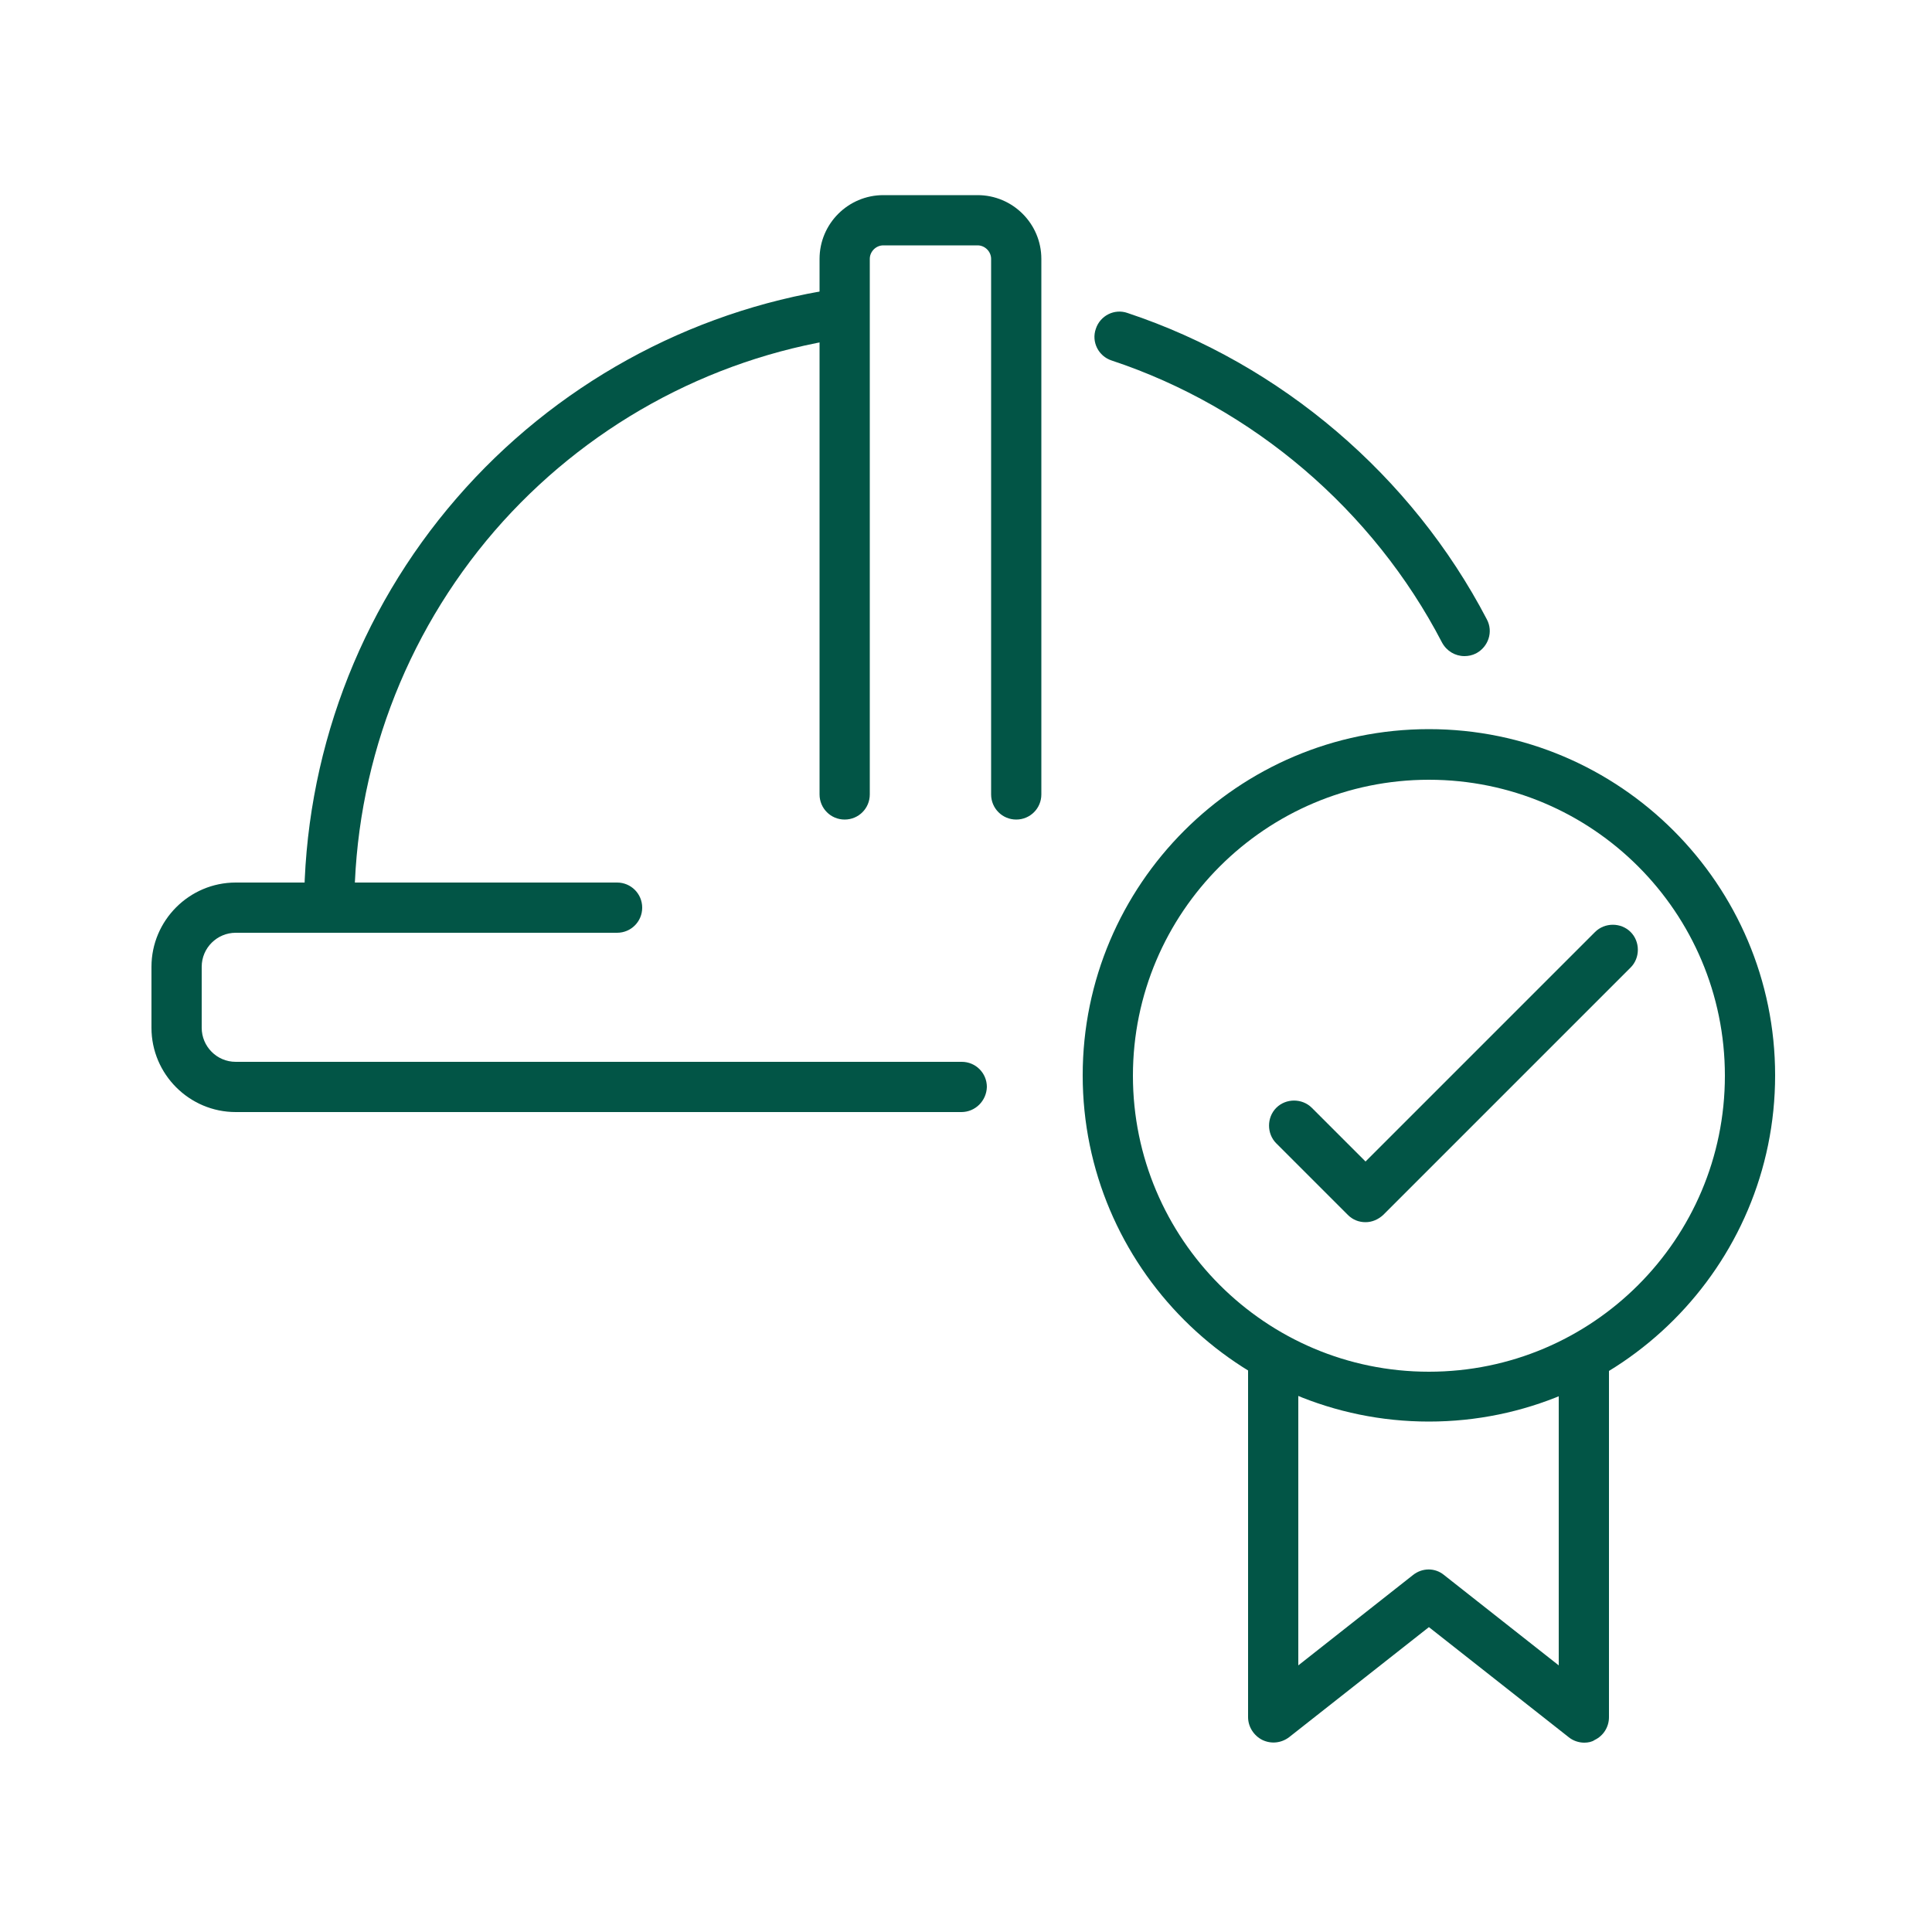
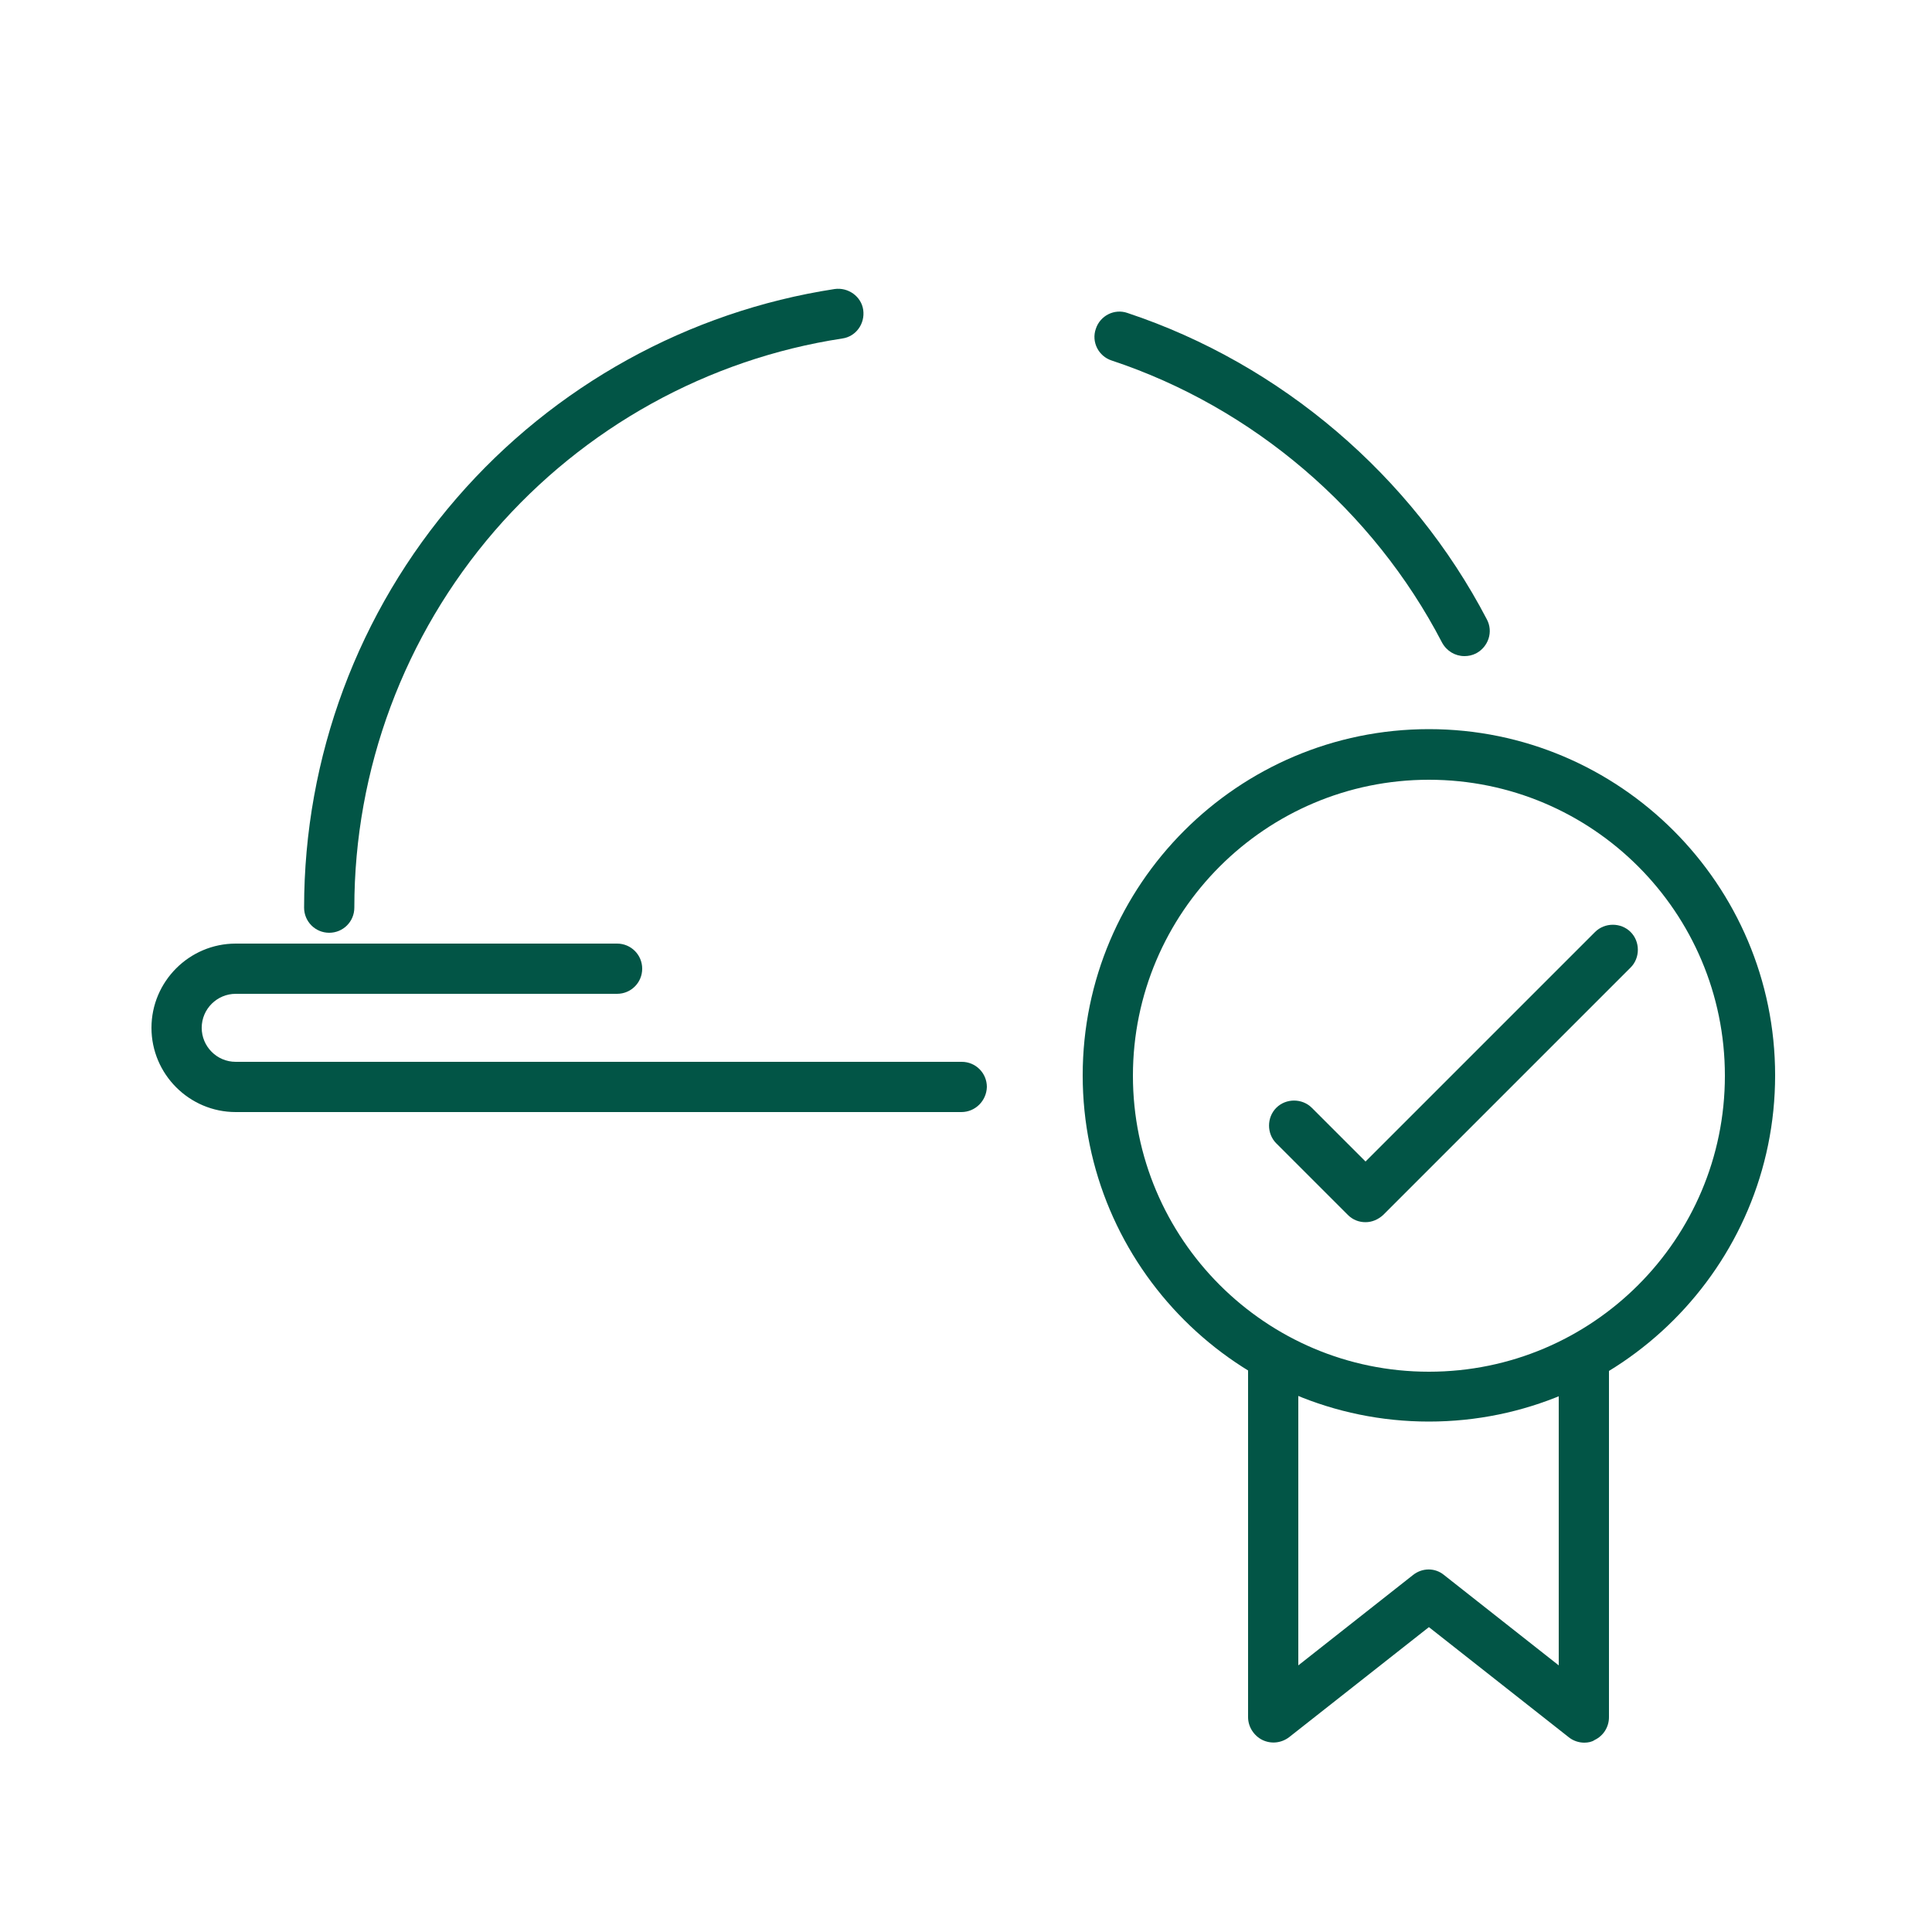
<svg xmlns="http://www.w3.org/2000/svg" version="1.1" id="Layer_1" x="0px" y="0px" viewBox="0 0 500 500" style="enable-background:new 0 0 500 500;" xml:space="preserve">
  <style type="text/css">
	.st0{fill:#025546;}
</style>
  <g>
    <g>
      <path class="st0" d="M369.8,367.9c-49.4,0-89.6-40.2-89.6-89.6c0-49.4,40.2-89.6,89.6-89.6s89.6,40.2,89.6,89.6    C459.4,327.7,419.2,367.9,369.8,367.9z M369.8,201.8c-42.2,0-76.6,34.3-76.6,76.6c0,42.2,34.3,76.6,76.6,76.6s76.6-34.3,76.6-76.6    C446.4,236.1,412.1,201.8,369.8,201.8z" />
      <path class="st0" d="M410,451c-1.4,0-2.9-0.5-4-1.4l-36.2-28.5l-36.2,28.5c-2,1.5-4.6,1.8-6.9,0.7c-2.2-1.1-3.7-3.4-3.7-5.9v-91.2    c0-3.6,2.9-6.5,6.5-6.5c3.6,0,6.5,2.9,6.5,6.5v77.8l29.7-23.4c2.4-1.9,5.7-1.9,8,0l29.7,23.4v-77.8c0-3.6,2.9-6.5,6.5-6.5    c3.6,0,6.5,2.9,6.5,6.5v91.2c0,2.5-1.4,4.8-3.7,5.9C412,450.8,411,451,410,451z" />
      <path class="st0" d="M353.4,316.3c-1.7,0-3.3-0.6-4.6-1.9l-18.5-18.5c-2.5-2.5-2.5-6.7,0-9.2c2.5-2.5,6.7-2.5,9.2,0l13.9,13.9    l59.4-59.4c2.5-2.5,6.7-2.5,9.2,0c2.5,2.5,2.5,6.7,0,9.2l-64,64C356.7,315.6,355.1,316.3,353.4,316.3z" />
    </g>
    <g>
      <path class="st0" d="M379,169.8c-2.4,0-4.6-1.3-5.8-3.5c-17.8-34.3-49-60.9-85.5-73c-3.4-1.1-5.3-4.8-4.1-8.2    c1.1-3.4,4.8-5.3,8.2-4.1c39.7,13.2,73.6,42.1,93,79.3c1.7,3.2,0.4,7.1-2.8,8.8C381,169.6,380,169.8,379,169.8z" />
      <path class="st0" d="M85.2,241.4c-3.6,0-6.5-2.9-6.5-6.5c0-39,14-76.6,39.5-106c25.2-29.1,60-48.3,97.8-54.1    c3.5-0.5,6.9,1.9,7.4,5.4c0.5,3.6-1.9,6.9-5.4,7.4c-34.8,5.3-66.8,23-90,49.8c-23.4,27.1-36.3,61.7-36.3,97.5    C91.7,238.5,88.8,241.4,85.2,241.4z" />
-       <path class="st0" d="M248.8,287.8H61c-12,0-21.8-9.8-21.8-21.8v-15.8c0-12,9.8-21.8,21.8-21.8h98.7c3.6,0,6.5,2.9,6.5,6.5    c0,3.6-2.9,6.5-6.5,6.5H61c-4.8,0-8.8,3.9-8.8,8.8V266c0,4.8,3.9,8.8,8.8,8.8h187.9c3.6,0,6.5,2.9,6.5,6.5    C255.3,284.9,252.4,287.8,248.8,287.8z" />
-       <path class="st0" d="M263,212.1c-3.6,0-6.5-2.9-6.5-6.5V67c0-1.9-1.6-3.5-3.5-3.5h-24.4c-1.9,0-3.5,1.6-3.5,3.5v138.6    c0,3.6-2.9,6.5-6.5,6.5c-3.6,0-6.5-2.9-6.5-6.5V67c0-9.1,7.4-16.5,16.5-16.5H253c9.1,0,16.5,7.4,16.5,16.5v138.6    C269.5,209.2,266.6,212.1,263,212.1z" />
+       <path class="st0" d="M248.8,287.8H61c-12,0-21.8-9.8-21.8-21.8c0-12,9.8-21.8,21.8-21.8h98.7c3.6,0,6.5,2.9,6.5,6.5    c0,3.6-2.9,6.5-6.5,6.5H61c-4.8,0-8.8,3.9-8.8,8.8V266c0,4.8,3.9,8.8,8.8,8.8h187.9c3.6,0,6.5,2.9,6.5,6.5    C255.3,284.9,252.4,287.8,248.8,287.8z" />
    </g>
  </g>
</svg>